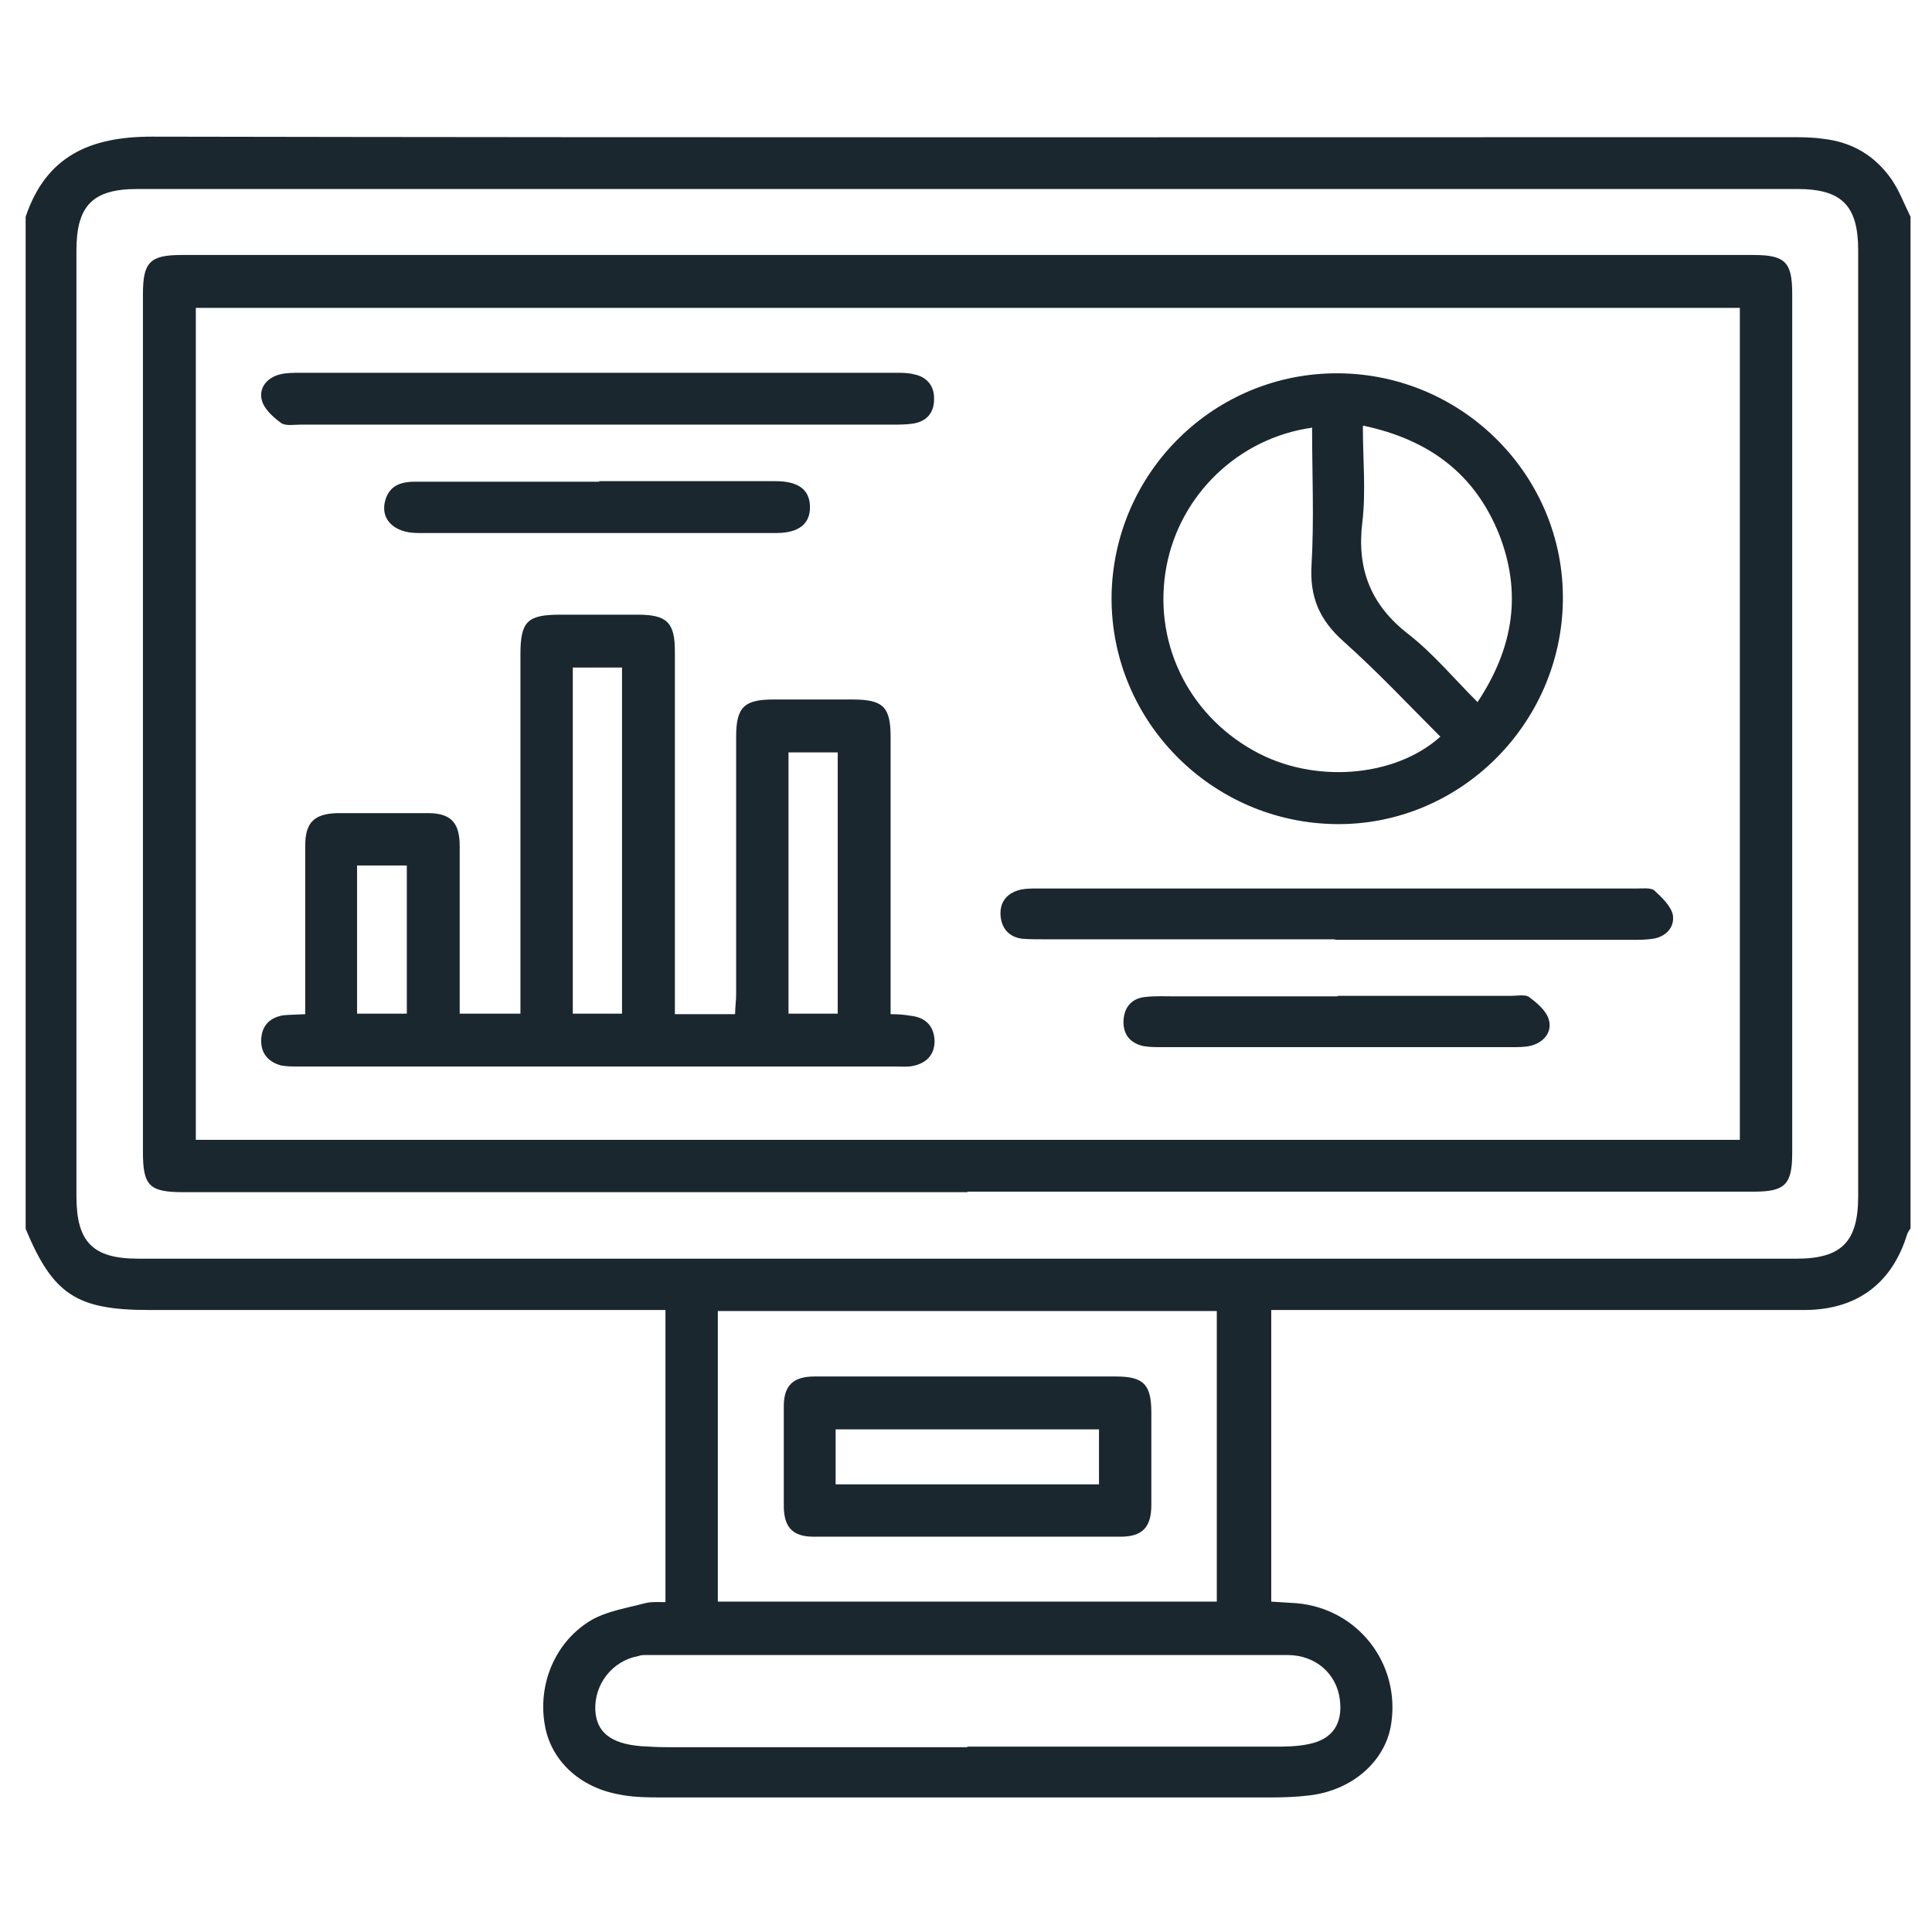
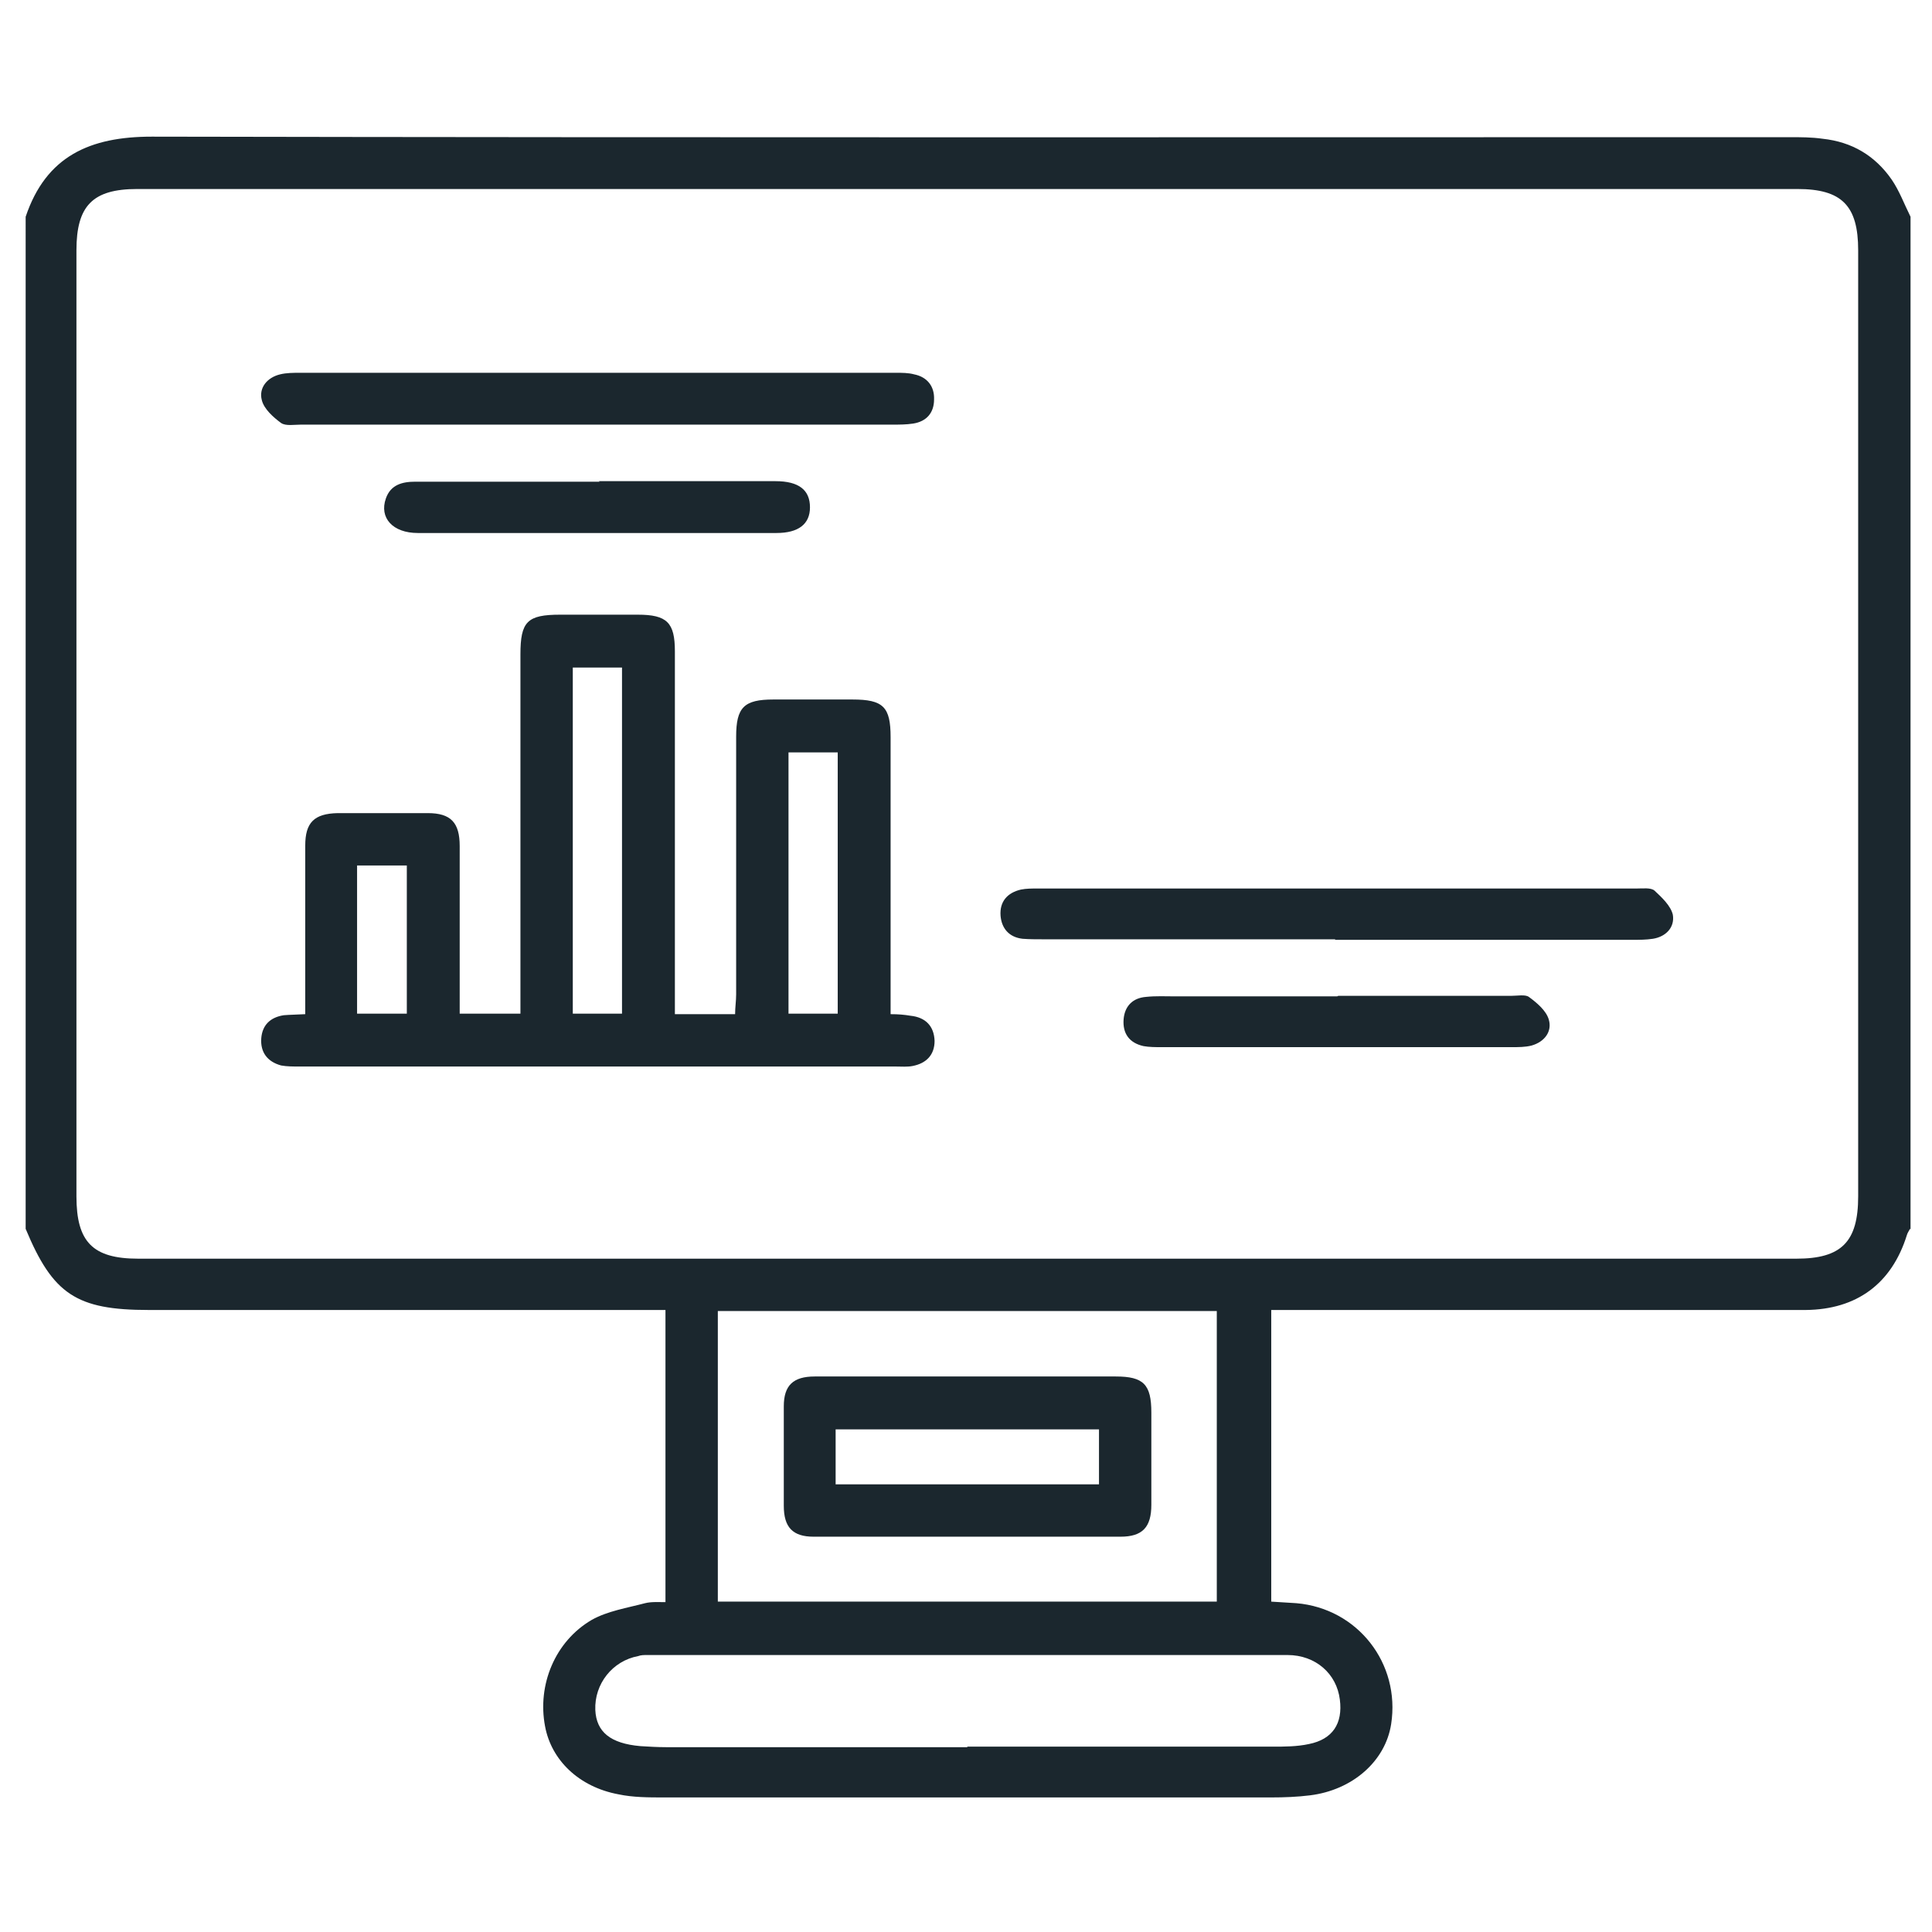
<svg xmlns="http://www.w3.org/2000/svg" version="1.1" viewBox="0 0 369 369">
  <defs>
    <style> .cls-1 { fill: #1b272e; } </style>
  </defs>
  <g>
    <g id="Layer_1">
      <g>
        <path class="cls-1" d="M364.8,234.7c-.2.4-.5.8-.6,1.2-2.9,9.3-9.6,14.2-19.3,14.3-32.6,0-65.1,0-97.7,0h-4.4v55.7c1.6.1,3.2.2,4.8.3,11.7,1,19.9,11.5,18.1,23.1-1.1,7.1-7.4,12.6-15.5,13.6-2.4.3-4.9.4-7.4.4-38.7,0-77.3,0-116,0-2.9,0-5.9,0-8.7-.6-7.5-1.4-12.8-6.5-14-13-1.5-7.9,1.9-16.2,8.9-20.3,3-1.7,6.8-2.3,10.2-3.2,1.2-.3,2.5-.2,3.9-.2v-55.8h-4.2c-31.5,0-63,0-94.5,0-13.8,0-18.3-3-23.5-15.5V41.4c3.9-11.6,12.3-15.3,24.1-15.3,104.3.2,208.6.1,312.8.1,2.1,0,4.2,0,6.3.3,5.6.6,10,3.2,13.2,7.8,1.5,2.2,2.4,4.7,3.6,7.1v193.4ZM184.6,240.4c52.8,0,105.7,0,158.5,0,8.6,0,11.8-3.2,11.8-11.9,0-60.2,0-120.5,0-180.7,0-8.5-3.1-11.7-11.6-11.7-105.7,0-211.4,0-317.1,0-8.5,0-11.6,3.2-11.6,11.7,0,60.2,0,120.5,0,180.7,0,8.7,3.1,11.9,11.8,11.9,52.7,0,105.5,0,158.2,0ZM137.1,305.9h95.3v-55.5h-95.3v55.5ZM184.7,333.6c19.4,0,38.9,0,58.3,0,2.3,0,4.7,0,7-.5,4.5-.9,6.5-3.9,5.9-8.5-.6-4.9-4.6-8.5-10-8.5-40.8,0-81.5,0-122.3,0-.6,0-1.2,0-1.7.2-4.9.9-8.4,5.3-8.2,10.3.2,4.2,2.9,6.4,8.6,6.9,1.6.1,3.3.2,4.9.2,19.2,0,38.4,0,57.6,0Z" />
-         <path class="cls-1" d="M184.8,227.7c-49.9,0-99.8,0-149.7,0-6.6,0-7.8-1.2-7.8-7.7,0-54.6,0-109.2,0-163.8,0-6.1,1.3-7.5,7.4-7.5,100.1,0,200.1,0,300.2,0,6.1,0,7.4,1.4,7.4,7.4,0,54.7,0,109.4,0,164.1,0,6.1-1.4,7.4-7.4,7.4-50,0-100.1,0-150.1,0ZM332.2,58.8H37.4v158.9h294.9V58.8Z" />
        <path class="cls-1" d="M185,262.9c9.4,0,18.7,0,28.1,0,5.3,0,6.8,1.5,6.8,6.9,0,5.9,0,11.7,0,17.6,0,4.3-1.7,6.1-5.9,6.1-19.5,0-39.1,0-58.6,0-4,0-5.7-1.8-5.7-5.9,0-6.3,0-12.6,0-19,0-4,1.8-5.7,5.9-5.7,9.8,0,19.7,0,29.5,0ZM209.9,273h-50.3v10.5h50.3v-10.5Z" />
        <path class="cls-1" d="M128.9,193.7h11.5c0-1.3.2-2.5.2-3.8,0-16.4,0-32.8,0-49.2,0-5.6,1.5-7.1,7.1-7.1,5,0,10.1,0,15.1,0,5.9,0,7.3,1.4,7.3,7.2,0,16.3,0,32.6,0,48.9,0,1.3,0,2.5,0,4,1.5,0,2.6.1,3.8.3,2.9.3,4.5,2,4.6,4.8,0,2.7-1.6,4.3-4.2,4.8-1,.2-2.1.1-3.2.1-38,0-75.9,0-113.9,0-1.2,0-2.4,0-3.5-.2-2.6-.7-4-2.5-3.8-5.2.2-2.5,1.7-4,4.3-4.4,1.2-.1,2.3-.1,4.1-.2,0-1.3,0-2.5,0-3.7,0-9.5,0-19,0-28.5,0-4.4,1.7-6.1,6.2-6.2,5.7,0,11.5,0,17.2,0,4.4,0,6.1,1.8,6.1,6.3,0,9.4,0,18.7,0,28.1,0,1.3,0,2.5,0,3.9h11.6c0-1.5,0-2.9,0-4.3,0-21.4,0-42.9,0-64.3,0-6.3,1.3-7.6,7.6-7.6,4.9,0,9.8,0,14.8,0,5.6,0,7.1,1.5,7.1,7,0,21.6,0,43.1,0,64.7,0,1.4,0,2.8,0,4.5ZM109.4,193.6h9.4v-66.1h-9.4v66.1ZM160,193.6v-49.9h-9.4v49.9h9.4ZM68.2,165.3v28.3h9.5v-28.3h-9.5Z" />
-         <path class="cls-1" d="M255.3,157.4c-23.8-.2-43.1-19.6-43-43.3.2-23.8,19.6-43,43.4-42.8,23.8.2,43.1,19.7,42.8,43.4-.3,23.6-19.7,42.9-43.2,42.7ZM250.5,81.7c-14,2-25.1,12.8-27.7,26.4-2.7,14.2,3.9,28.2,16.7,35.3,11.2,6.3,26.8,5.2,35.6-2.7-6.1-6.1-12-12.4-18.5-18.2-4.6-4.1-6.5-8.5-6.1-14.7.5-8.6.1-17.3.1-26.2ZM260.3,81.4c0,6.5.6,12.5-.1,18.3-1.1,9,1.6,15.9,8.9,21.5,4.7,3.7,8.6,8.4,13.1,12.9,6.9-10.4,8.5-20.9,4.1-32.1-4.6-11.4-13.2-18-25.9-20.7Z" />
        <path class="cls-1" d="M114,81.1c-18.8,0-37.7,0-56.5,0-1.3,0-2.9.3-3.8-.3-1.5-1.1-3.3-2.7-3.7-4.4-.6-2.3,1-4.3,3.5-4.9,1.2-.3,2.6-.3,3.8-.3,37.9,0,75.9,0,113.8,0,1.2,0,2.4,0,3.5.3,2.5.5,3.9,2.3,3.8,4.8,0,2.5-1.4,4.2-4,4.6-1.3.2-2.6.2-3.8.2-18.8,0-37.7,0-56.5,0Z" />
        <path class="cls-1" d="M255,179.4c-18.6,0-37.2,0-55.8,0-1.3,0-2.6,0-3.9-.1-2.6-.3-4-2-4.2-4.4-.2-2.7,1.3-4.4,3.9-5,1-.2,2.1-.2,3.1-.2,38.2,0,76.3,0,114.5,0,1.2,0,2.7-.2,3.4.4,1.4,1.3,3.1,2.9,3.5,4.6.4,2.4-1.3,4.2-3.8,4.6-1.3.2-2.6.2-3.8.2-19,0-37.9,0-56.9,0Z" />
        <path class="cls-1" d="M114.4,91.9c11.2,0,22.5,0,33.7,0,4.5,0,6.6,1.7,6.6,5,0,3.2-2.2,4.9-6.4,4.9-22.8,0-45.7,0-68.5,0-4.8,0-7.4-2.9-6.1-6.6.9-2.6,3.1-3.2,5.6-3.2,11.7,0,23.4,0,35.2,0Z" />
        <path class="cls-1" d="M255.6,190.2c11,0,22,0,33,0,1.2,0,2.7-.3,3.4.2,1.5,1.1,3.3,2.6,3.8,4.3.7,2.3-.8,4.3-3.3,5-1.2.3-2.5.3-3.8.3-22.3,0-44.5,0-66.8,0-1.2,0-2.4,0-3.5-.2-2.7-.6-4-2.4-3.8-5.1.2-2.5,1.7-4.1,4.3-4.3,1.9-.2,3.7-.1,5.6-.1,10.3,0,20.6,0,30.9,0Z" />
      </g>
    </g>
  </g>
</svg>